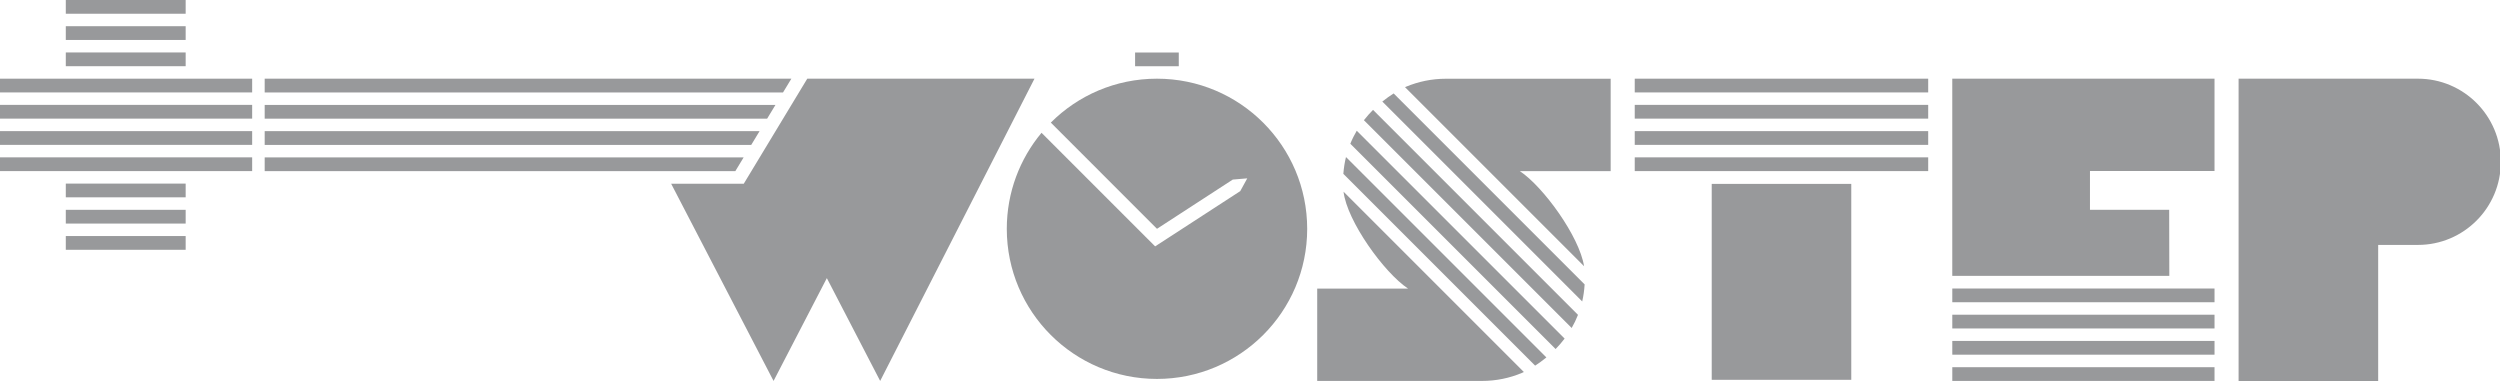
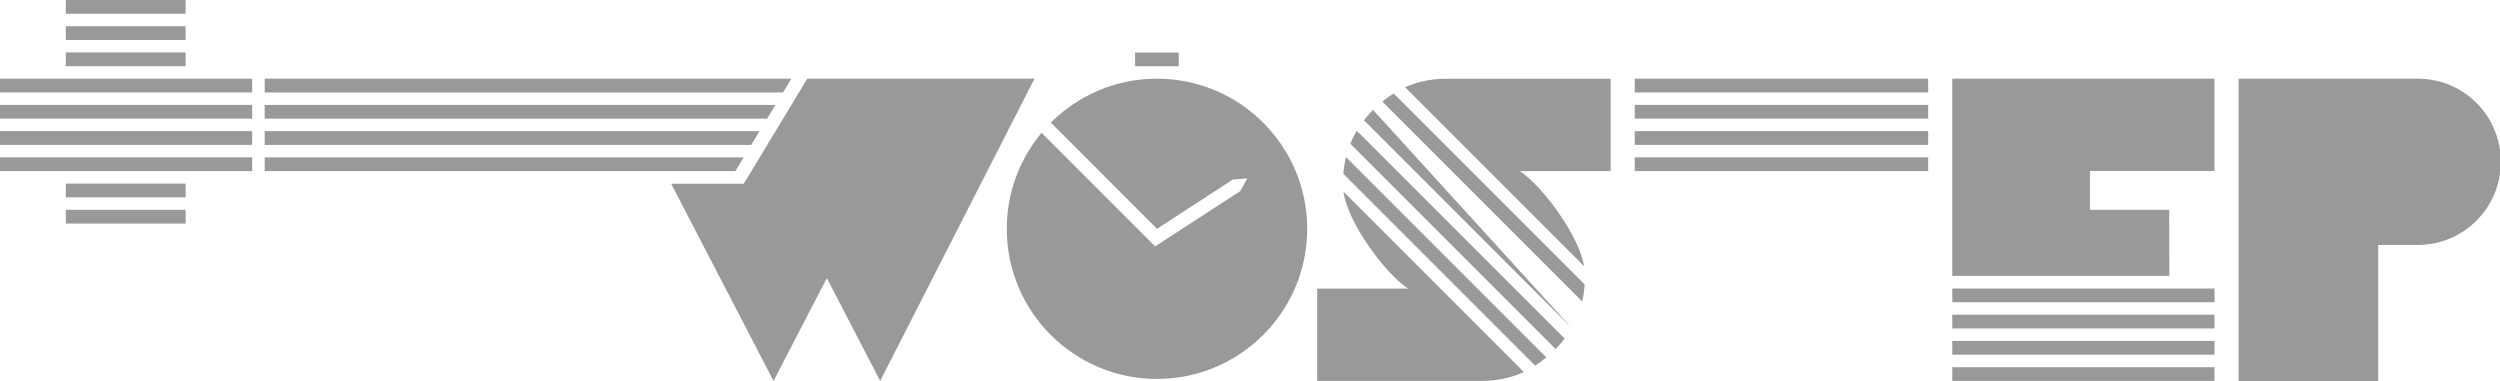
<svg xmlns="http://www.w3.org/2000/svg" id="svg1396" version="1.1" viewBox="0 0 32.409 4.939" height="4.939mm" width="32.409mm">
  <defs id="defs1390" />
  <g transform="translate(-60.147,-193.322)" id="layer1">
    <g transform="matrix(0.353,0,0,-0.353,75.145,194.342)" id="g1345">
      <path id="path726" style="fill:#98999b;fill-opacity:1;fill-rule:nonzero;stroke:none" d="m 1035.8,51.741 h 4.402 v 0.505 h -4.402 z" transform="translate(-1075.871,-49.356)" />
      <path id="path728" style="fill:#98999b;fill-opacity:1;fill-rule:nonzero;stroke:none" d="m 1035.8,50.778 h 4.402 v 0.505 h -4.402 z" transform="translate(-1075.871,-49.356)" />
      <path id="path730" style="fill:#98999b;fill-opacity:1;fill-rule:nonzero;stroke:none" d="m 1035.8,49.814 h 4.402 v 0.505 h -4.402 z" transform="translate(-1075.871,-49.356)" />
      <path id="path732" style="fill:#98999b;fill-opacity:1;fill-rule:nonzero;stroke:none" d="m 1033.357,48.851 h 9.287 v 0.505 h -9.287 z" transform="translate(-1075.871,-49.356)" />
      <path id="path734" style="fill:#98999b;fill-opacity:1;fill-rule:nonzero;stroke:none" d="m 1033.357,47.889 h 9.287 v 0.505 h -9.287 z" transform="translate(-1075.871,-49.356)" />
      <path id="path736" style="fill:#98999b;fill-opacity:1;fill-rule:nonzero;stroke:none" d="m 1033.357,46.925 h 9.287 v 0.505 h -9.287 z" transform="translate(-1075.871,-49.356)" />
      <path id="path738" style="fill:#98999b;fill-opacity:1;fill-rule:nonzero;stroke:none" d="m 1033.357,45.962 h 9.287 v 0.505 h -9.287 z" transform="translate(-1075.871,-49.356)" />
      <path id="path740" style="fill:#98999b;fill-opacity:1;fill-rule:nonzero;stroke:none" d="m 1035.8,44.999 h 4.402 v 0.504 h -4.402 z" transform="translate(-1075.871,-49.356)" />
      <path id="path742" style="fill:#98999b;fill-opacity:1;fill-rule:nonzero;stroke:none" d="m 1035.8,44.035 h 4.402 v 0.505 h -4.402 z" transform="translate(-1075.871,-49.356)" />
-       <path id="path744" style="fill:#98999b;fill-opacity:1;fill-rule:nonzero;stroke:none" d="m 1035.8,43.072 h 4.402 v 0.505 h -4.402 z" transform="translate(-1075.871,-49.356)" />
      <path id="path748" style="fill:#98999b;fill-opacity:1;fill-rule:nonzero;stroke:none" d="M 0,0 -2.333,-3.859 H -4.998 L -1.238,-11.1 0.719,-7.324 2.677,-11.1 8.344,0 Z" transform="translate(-12.841,-2.3766091e-5)" />
      <path id="path752" style="fill:#98999b;fill-opacity:1;fill-rule:nonzero;stroke:none" d="M 0,0 V -0.505 H 19.036 L 19.342,0 Z" transform="translate(-32.767,-2.3766091e-5)" />
      <path id="path756" style="fill:#98999b;fill-opacity:1;fill-rule:nonzero;stroke:none" d="M 0,0 V -0.505 H 18.452 L 18.758,0 Z" transform="translate(-32.767,-0.963)" />
      <path id="path760" style="fill:#98999b;fill-opacity:1;fill-rule:nonzero;stroke:none" d="M 0,0 V -0.505 H 17.868 L 18.174,0 Z" transform="translate(-32.767,-1.927)" />
      <path id="path764" style="fill:#98999b;fill-opacity:1;fill-rule:nonzero;stroke:none" d="M 0,0 V -0.505 H 17.284 L 17.59,0 Z" transform="translate(-32.767,-2.89)" />
      <path id="path766" style="fill:#98999b;fill-opacity:1;fill-rule:nonzero;stroke:none" d="m 1076.673,49.813 h -1.604 v 0.504 h 1.604 z" transform="translate(-1075.871,-49.356)" />
      <path id="path770" style="fill:#98999b;fill-opacity:1;fill-rule:nonzero;stroke:none" d="m 0,0 v 11.11 h 6.082 0.504 c 1.683,0 3.045,-1.367 3.045,-3.052 0,-1.687 -1.362,-3.053 -3.045,-3.053 H 5.126 V 0 Z" transform="translate(39.723,-11.11)" />
-       <path id="path772" style="fill:#98999b;fill-opacity:1;fill-rule:nonzero;stroke:none" d="m 1101.37,38.297 h -5.125 v 7.195 h 5.125 z" transform="translate(-1075.871,-49.356)" />
      <path id="path774" style="fill:#98999b;fill-opacity:1;fill-rule:nonzero;stroke:none" d="m 1093.418,48.851 h 10.777 v 0.505 h -10.777 z" transform="translate(-1075.871,-49.356)" />
      <path id="path776" style="fill:#98999b;fill-opacity:1;fill-rule:nonzero;stroke:none" d="m 1093.418,47.889 h 10.777 v 0.505 h -10.777 z" transform="translate(-1075.871,-49.356)" />
      <path id="path778" style="fill:#98999b;fill-opacity:1;fill-rule:nonzero;stroke:none" d="m 1093.418,46.925 h 10.777 v 0.505 h -10.777 z" transform="translate(-1075.871,-49.356)" />
      <path id="path780" style="fill:#98999b;fill-opacity:1;fill-rule:nonzero;stroke:none" d="m 1093.418,45.962 h 10.777 v 0.505 h -10.777 z" transform="translate(-1075.871,-49.356)" />
      <path id="path784" style="fill:#98999b;fill-opacity:1;fill-rule:nonzero;stroke:none" d="M 0,0 H -7.971 V 7.241 H 1.66 V 3.85 H -2.914 V 2.426 h 2.909 z" transform="translate(37.179,-7.241)" />
      <path id="path786" style="fill:#98999b;fill-opacity:1;fill-rule:nonzero;stroke:none" d="m 1105.08,41.146 h 9.63 v 0.504 h -9.63 z" transform="translate(-1075.871,-49.356)" />
      <path id="path788" style="fill:#98999b;fill-opacity:1;fill-rule:nonzero;stroke:none" d="m 1105.08,40.183 h 9.63 v 0.505 h -9.63 z" transform="translate(-1075.871,-49.356)" />
      <path id="path790" style="fill:#98999b;fill-opacity:1;fill-rule:nonzero;stroke:none" d="m 1105.08,39.22 h 9.63 v 0.505 h -9.63 z" transform="translate(-1075.871,-49.356)" />
      <path id="path792" style="fill:#98999b;fill-opacity:1;fill-rule:nonzero;stroke:none" d="m 1105.08,38.257 h 9.63 v 0.504 h -9.63 z" transform="translate(-1075.871,-49.356)" />
      <path id="path796" style="fill:#98999b;fill-opacity:1;fill-rule:nonzero;stroke:none" d="m 0,0 h 3.335 v 3.393 h -6.052 c -0.52,0 -1.015,-0.106 -1.468,-0.295 0,0 -0.011,-0.005 -0.032,-0.015 L 2.358,-3.492 C 2.187,-2.401 0.861,-0.572 0,0" transform="translate(13.328,-3.395)" />
      <path id="path800" style="fill:#98999b;fill-opacity:1;fill-rule:nonzero;stroke:none" d="m 0,0 h -3.335 v -3.392 h 6.051 10e-4 c 0.52,0 1.015,0.105 1.467,0.295 0,0 0.026,0.011 0.07,0.033 L -2.368,3.558 C -2.24,2.476 -0.879,0.584 0,0" transform="translate(9.221,-7.708)" />
      <path id="path804" style="fill:#98999b;fill-opacity:1;fill-rule:nonzero;stroke:none" d="m 0,0 7.341,-7.341 c 0.045,0.196 0.075,0.404 0.089,0.625 L 0.416,0.298 C 0.292,0.219 0.149,0.12 0,0" transform="translate(8.277,-0.84)" />
-       <path id="path808" style="fill:#98999b;fill-opacity:1;fill-rule:nonzero;stroke:none" d="m 0,0 7.63,-7.63 c 0.087,0.149 0.165,0.31 0.232,0.482 L 0.335,0.379 C 0.222,0.265 0.108,0.139 0,0" transform="translate(7.601,-1.525)" />
+       <path id="path808" style="fill:#98999b;fill-opacity:1;fill-rule:nonzero;stroke:none" d="m 0,0 7.63,-7.63 L 0.335,0.379 C 0.222,0.265 0.108,0.139 0,0" transform="translate(7.601,-1.525)" />
      <path id="path812" style="fill:#98999b;fill-opacity:1;fill-rule:nonzero;stroke:none" d="m 0,0 7.539,-7.539 c 0.112,0.115 0.225,0.242 0.331,0.383 L 0.236,0.477 C 0.149,0.329 0.069,0.171 0,0" transform="translate(7.102,-2.389)" />
      <path id="path816" style="fill:#98999b;fill-opacity:1;fill-rule:nonzero;stroke:none" d="m 0,0 7.043,-7.043 c 0.125,0.08 0.267,0.181 0.413,0.301 L 0.097,0.617 C 0.049,0.424 0.017,0.218 0,0" transform="translate(6.846,-3.495)" />
      <path id="path820" style="fill:#98999b;fill-opacity:1;fill-rule:nonzero;stroke:none" d="m 0,0 c -1.522,0 -2.9,-0.616 -3.897,-1.613 l 3.899,-3.9 2.783,1.808 0.532,0.045 -0.257,-0.469 -2.694,-1.749 -0.432,-0.28 -0.365,0.364 -3.807,3.807 c -0.796,-0.955 -1.276,-2.185 -1.276,-3.527 0,-3.045 2.469,-5.512 5.514,-5.512 3.047,0 5.518,2.467 5.518,5.512 C 5.518,-2.469 3.047,0 0,0" />
    </g>
  </g>
</svg>